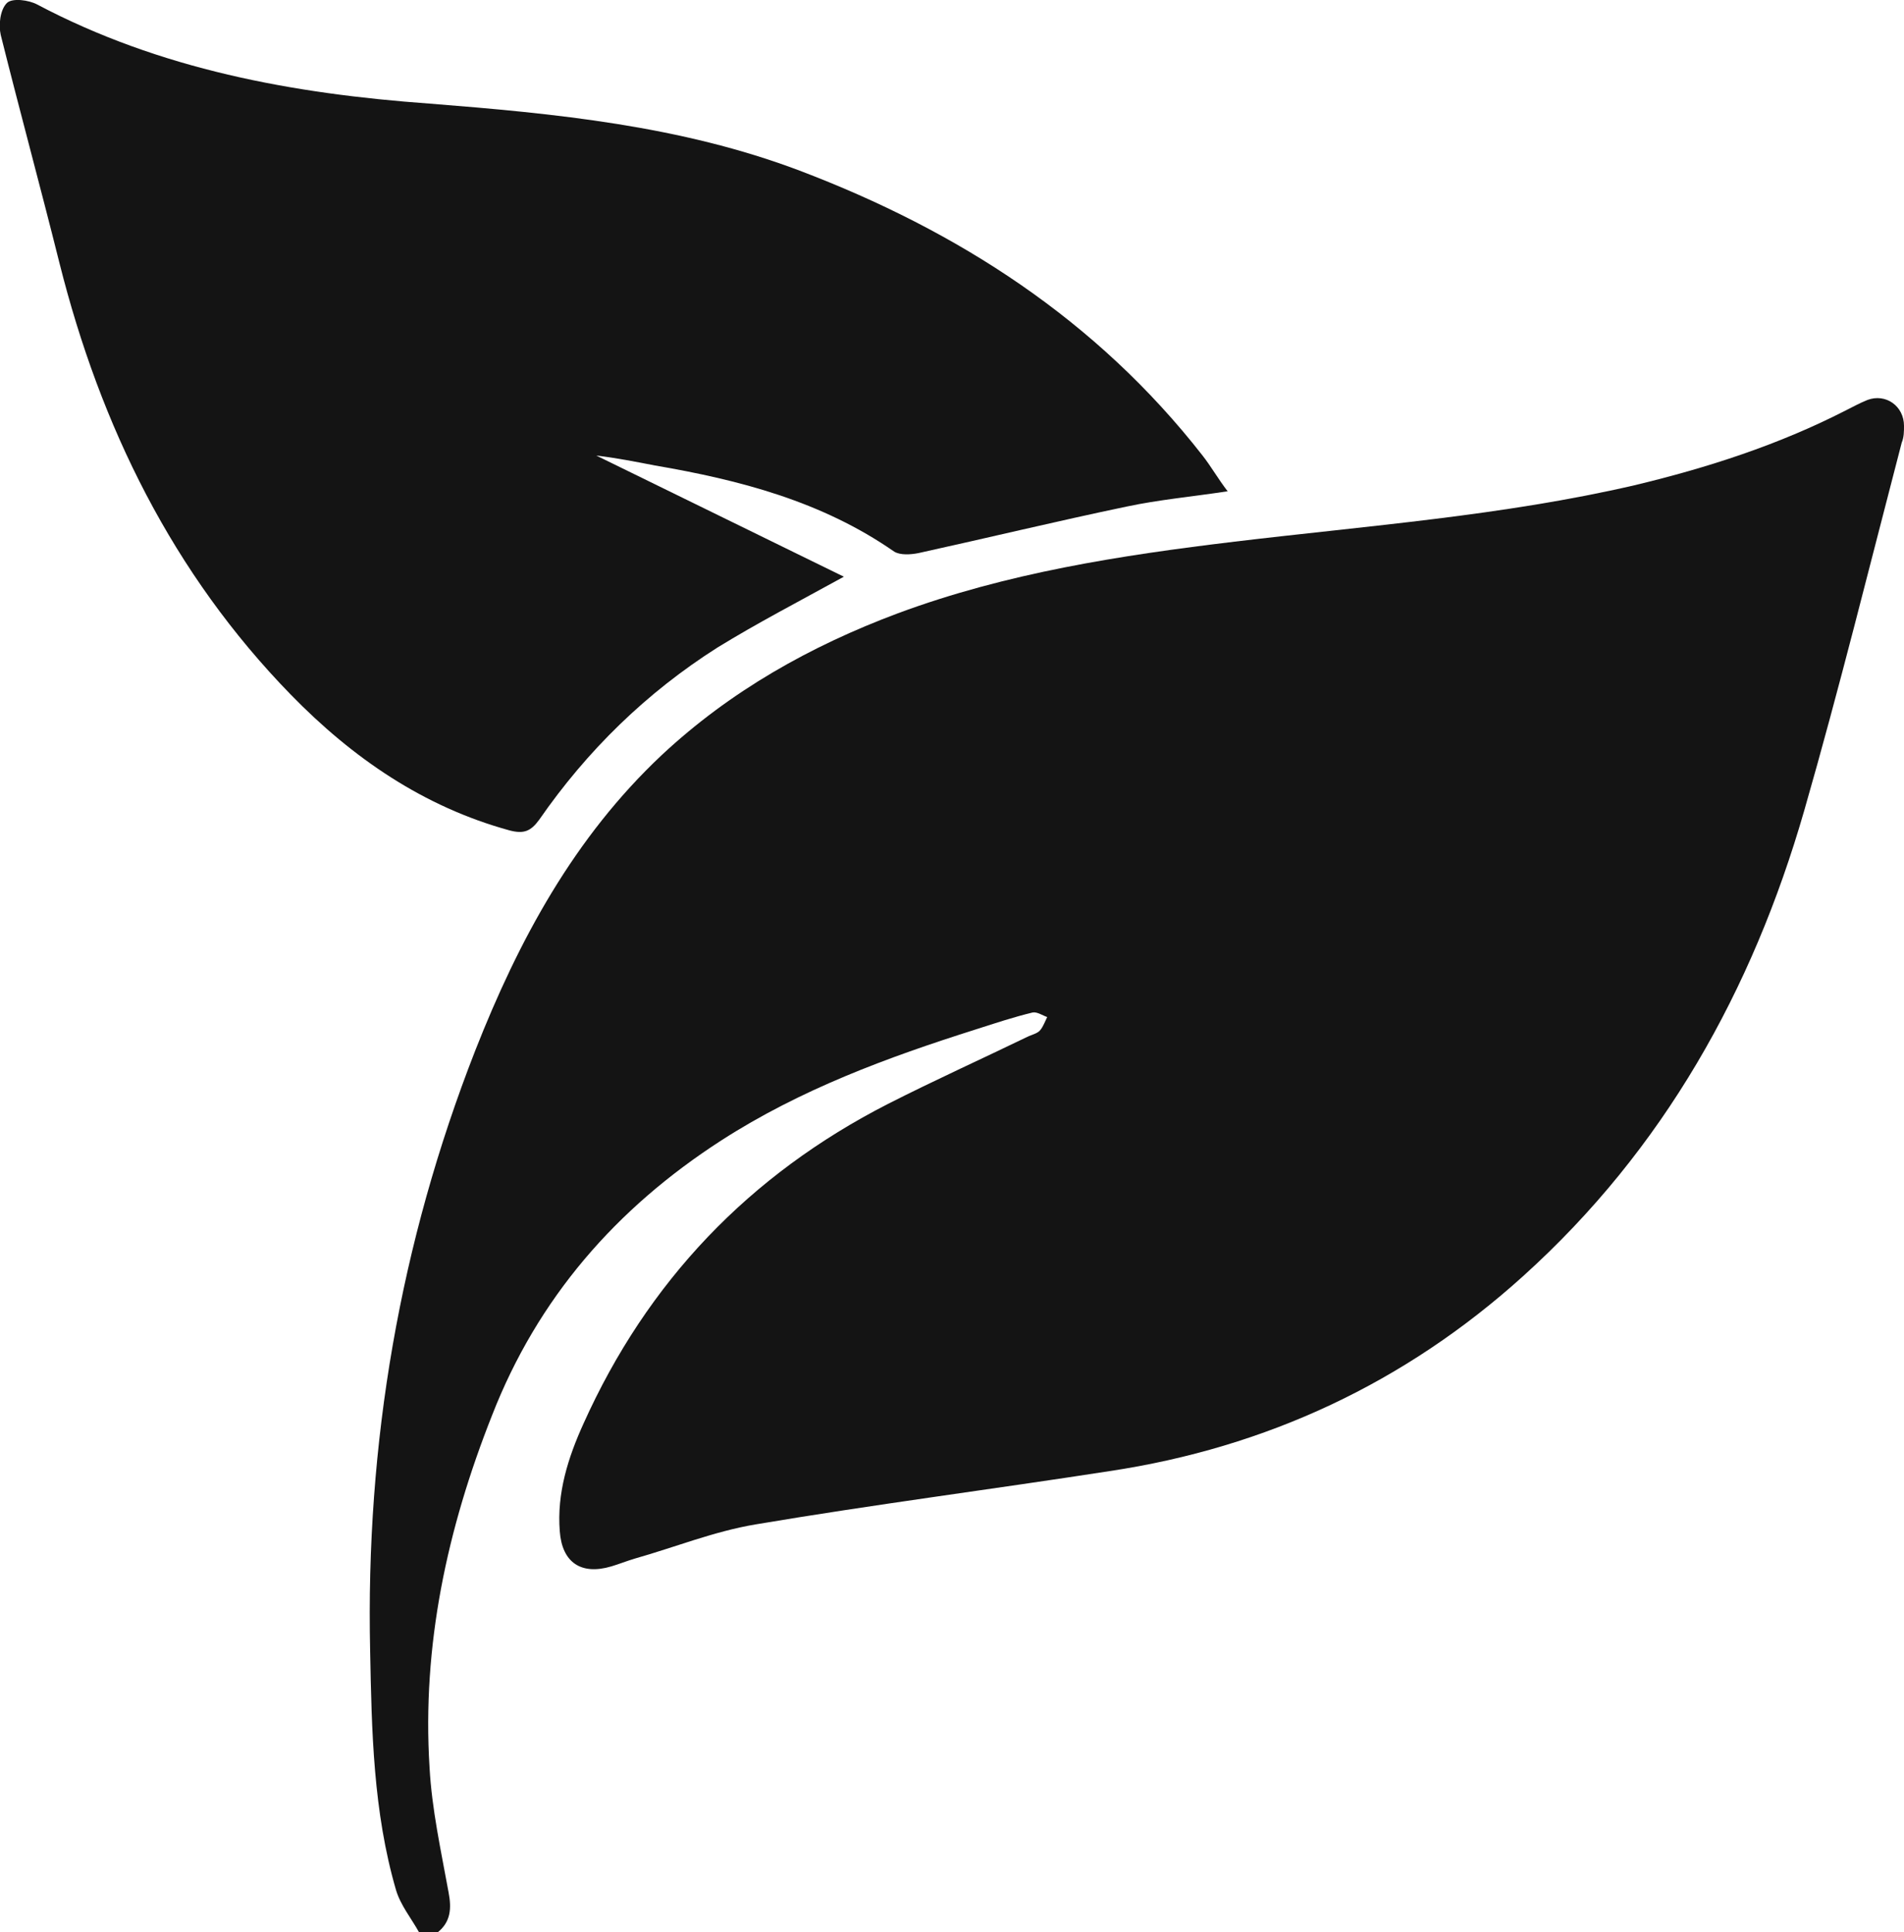
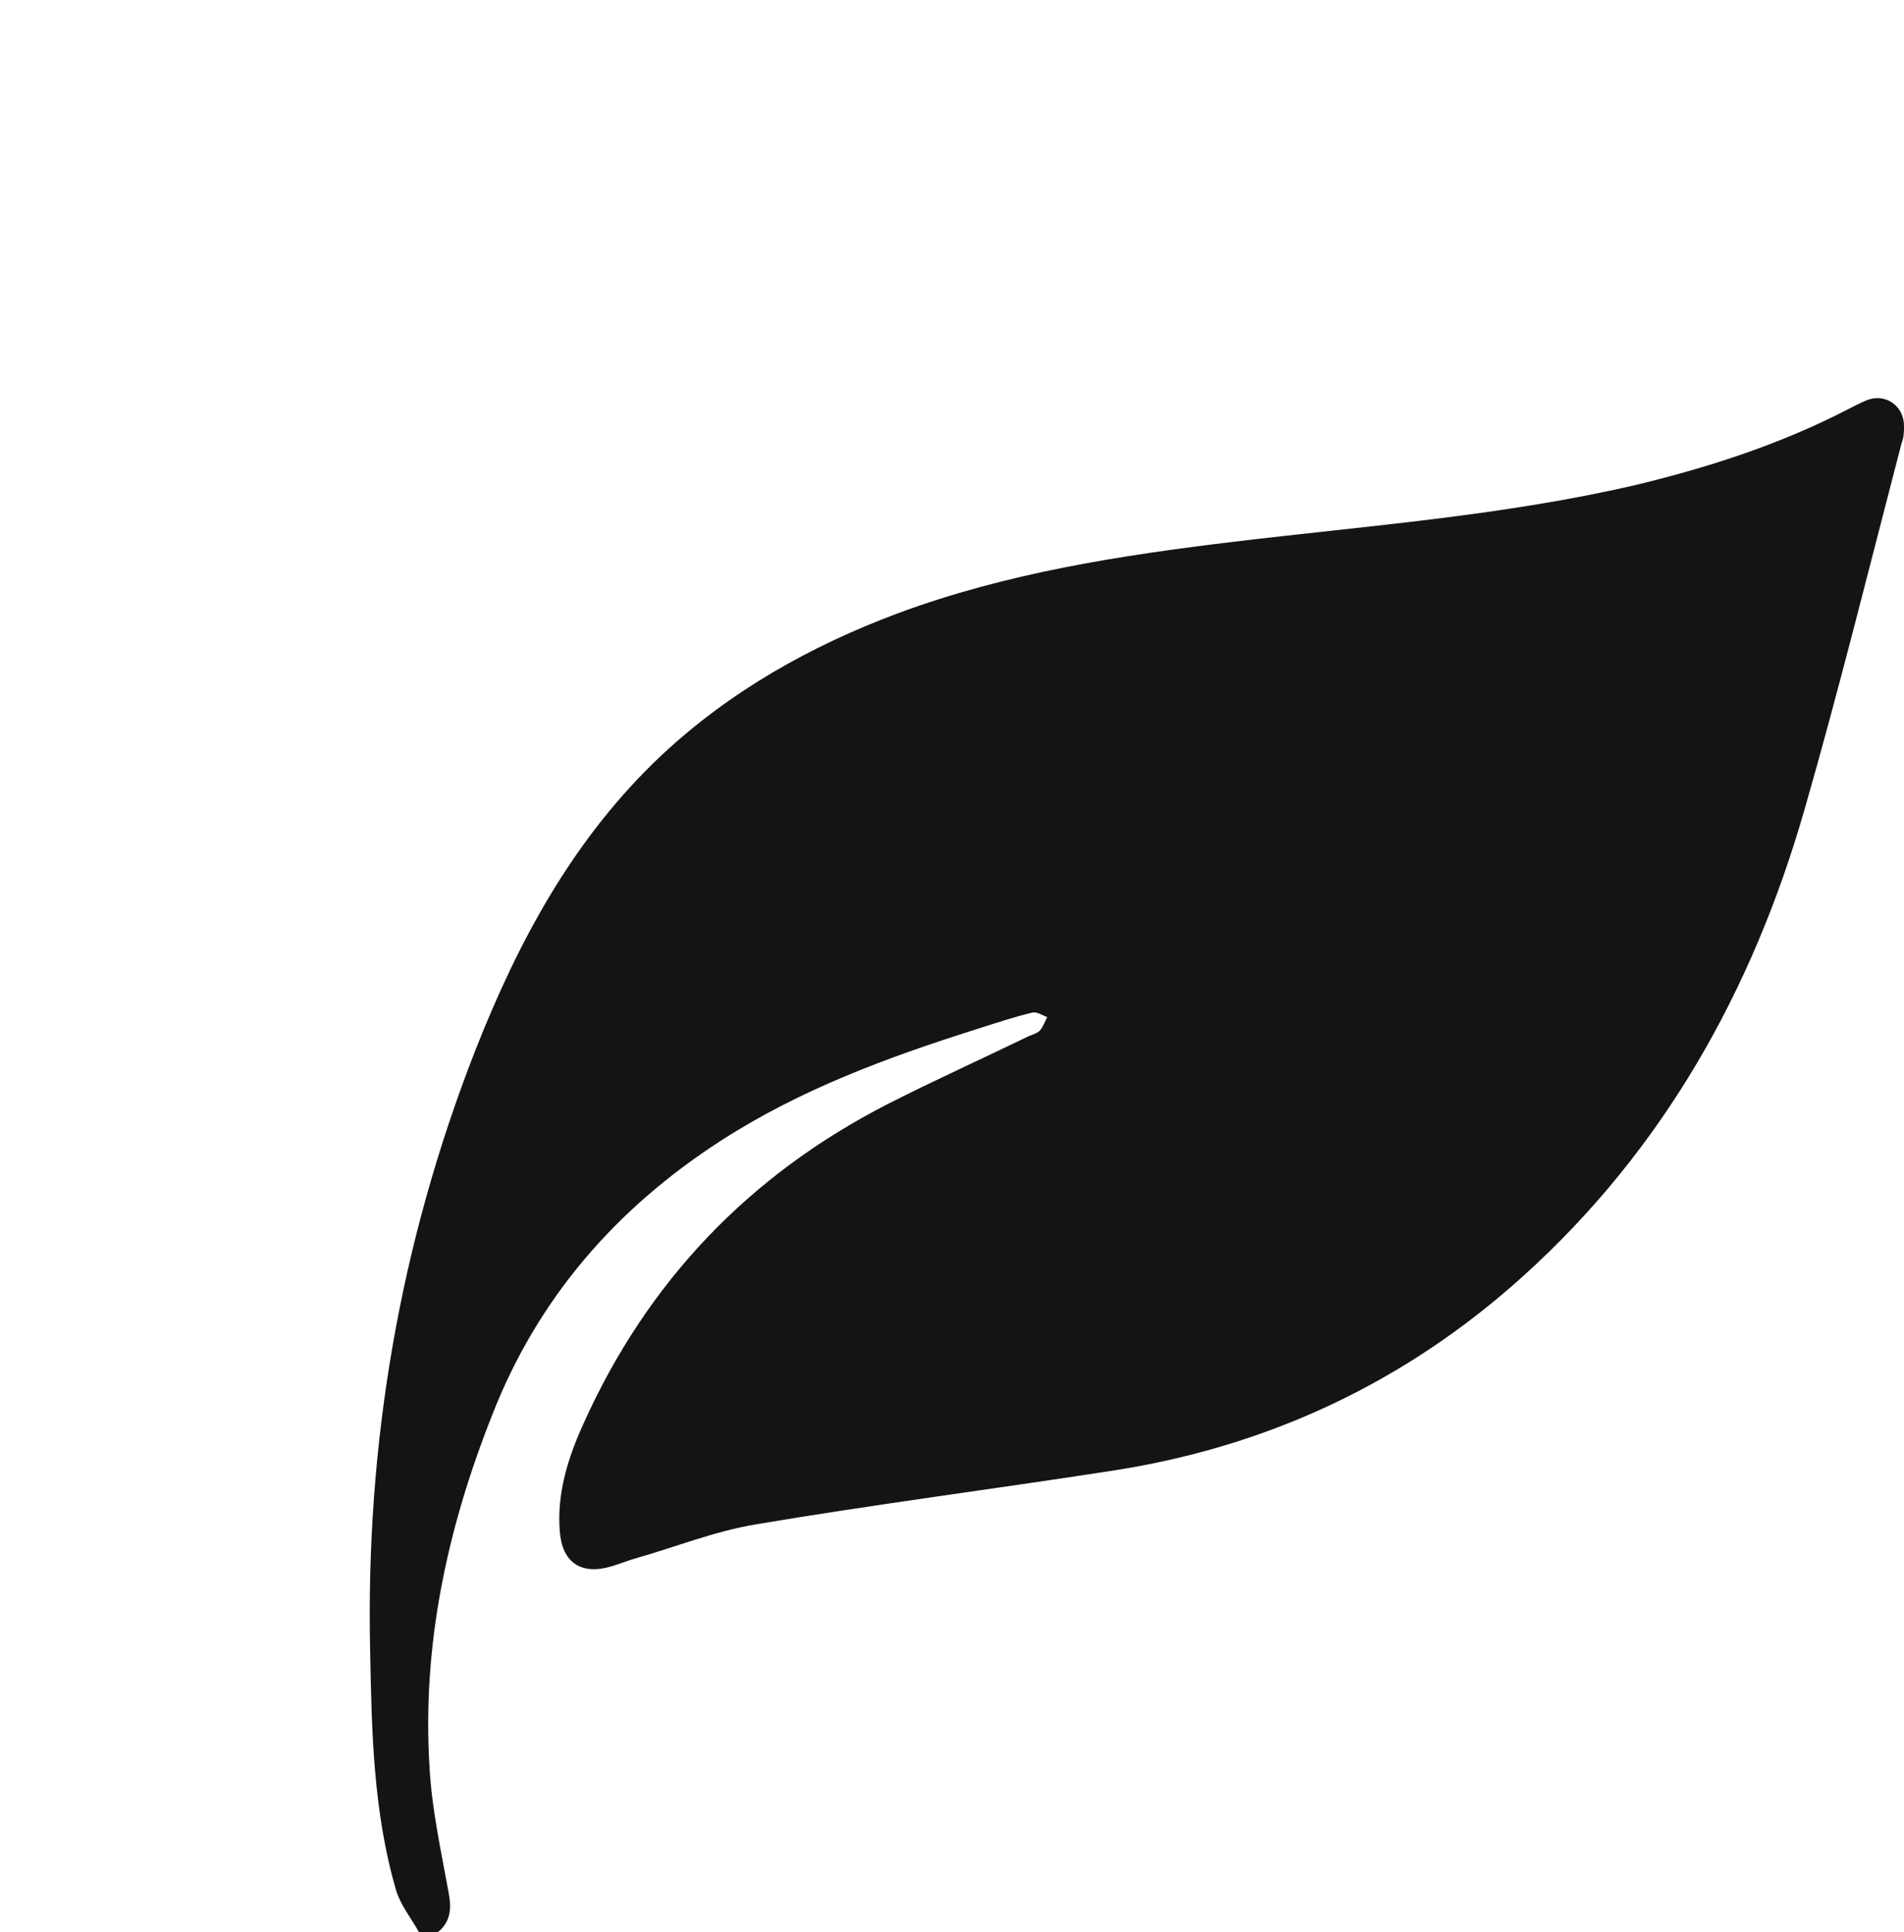
<svg xmlns="http://www.w3.org/2000/svg" viewBox="0 0 25 25.36" data-sanitized-data-name="Layer 2" data-name="Layer 2" id="Layer_2">
  <defs>
    <style>
      .cls-1 {
        fill: #141414;
      }
    </style>
  </defs>
  <g data-sanitized-data-name="Layer 1" data-name="Layer 1" id="Layer_1-2">
    <g>
-       <path d="M5.5,25.36c-.1-.18-.24-.35-.3-.55-.3-1.03-.32-2.09-.34-3.14-.06-2.72,.39-5.35,1.38-7.88,.57-1.45,1.3-2.8,2.45-3.88,.9-.84,1.95-1.43,3.1-1.86,1.43-.53,2.92-.76,4.42-.94,1.75-.21,3.52-.34,5.25-.74,.96-.23,1.89-.53,2.77-.98,.1-.05,.19-.1,.29-.14,.24-.09,.48,.08,.48,.34,0,.07,0,.15-.03,.22-.42,1.61-.82,3.23-1.28,4.83-.68,2.36-1.85,4.45-3.69,6.11-1.55,1.4-3.37,2.25-5.43,2.56-1.55,.24-3.11,.44-4.65,.7-.54,.09-1.06,.3-1.59,.45-.1,.03-.2,.07-.3,.1-.4,.12-.65-.05-.68-.46-.04-.5,.11-.97,.31-1.41,.84-1.87,2.18-3.27,4-4.2,.61-.31,1.23-.59,1.85-.89,.05-.02,.12-.04,.15-.08,.04-.05,.06-.11,.09-.17-.06-.02-.13-.07-.19-.06-.25,.06-.49,.14-.74,.22-1.17,.37-2.31,.79-3.35,1.46-1.38,.89-2.41,2.07-3.01,3.61-.59,1.49-.92,3.02-.82,4.62,.03,.55,.15,1.09,.25,1.64,.04,.21,.03,.39-.15,.53h-.25Z" class="cls-1" />
-       <path d="M16.11,6.45c-.46,.07-.9,.11-1.32,.2-.91,.19-1.82,.41-2.73,.61-.1,.02-.24,.03-.32-.02-.95-.66-2.03-.94-3.14-1.13-.26-.05-.51-.1-.77-.13,1.08,.53,2.15,1.05,3.25,1.59-.6,.33-1.14,.61-1.66,.93-.93,.59-1.71,1.35-2.34,2.26-.11,.15-.2,.19-.39,.14-1.13-.31-2.06-.95-2.87-1.78C2.27,7.53,1.32,5.6,.78,3.45,.53,2.45,.26,1.46,.01,.46-.02,.33,0,.13,.09,.04,.16-.03,.38,0,.49,.06c1.61,.85,3.35,1.17,5.15,1.3,1.65,.13,3.3,.29,4.86,.88,2.08,.79,3.9,1.96,5.29,3.74,.11,.14,.2,.3,.33,.47Z" class="cls-1" />
+       <path d="M5.5,25.36c-.1-.18-.24-.35-.3-.55-.3-1.03-.32-2.09-.34-3.14-.06-2.72,.39-5.35,1.38-7.88,.57-1.45,1.3-2.8,2.45-3.88,.9-.84,1.95-1.43,3.1-1.86,1.43-.53,2.92-.76,4.42-.94,1.75-.21,3.52-.34,5.25-.74,.96-.23,1.89-.53,2.77-.98,.1-.05,.19-.1,.29-.14,.24-.09,.48,.08,.48,.34,0,.07,0,.15-.03,.22-.42,1.61-.82,3.23-1.28,4.83-.68,2.36-1.85,4.45-3.69,6.11-1.55,1.4-3.37,2.25-5.43,2.56-1.55,.24-3.11,.44-4.65,.7-.54,.09-1.06,.3-1.59,.45-.1,.03-.2,.07-.3,.1-.4,.12-.65-.05-.68-.46-.04-.5,.11-.97,.31-1.41,.84-1.87,2.18-3.27,4-4.2,.61-.31,1.23-.59,1.85-.89,.05-.02,.12-.04,.15-.08,.04-.05,.06-.11,.09-.17-.06-.02-.13-.07-.19-.06-.25,.06-.49,.14-.74,.22-1.17,.37-2.31,.79-3.35,1.46-1.38,.89-2.41,2.07-3.01,3.61-.59,1.49-.92,3.02-.82,4.62,.03,.55,.15,1.09,.25,1.64,.04,.21,.03,.39-.15,.53h-.25" class="cls-1" />
    </g>
  </g>
</svg>